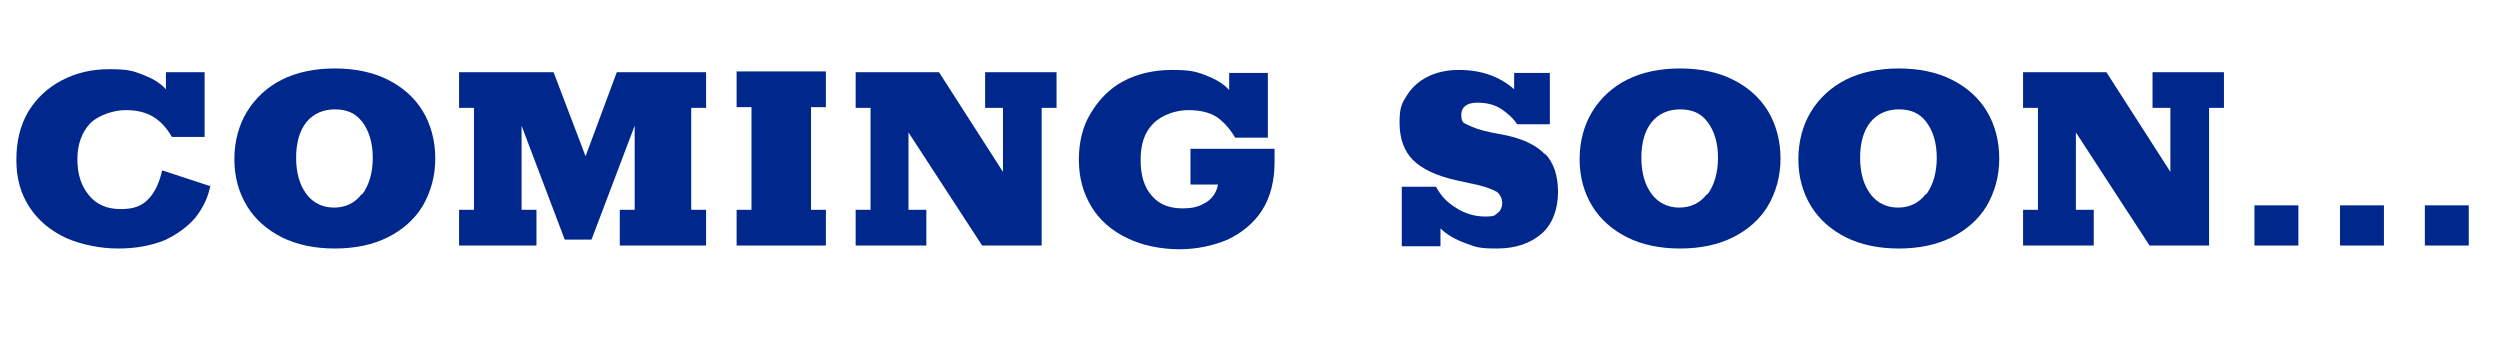
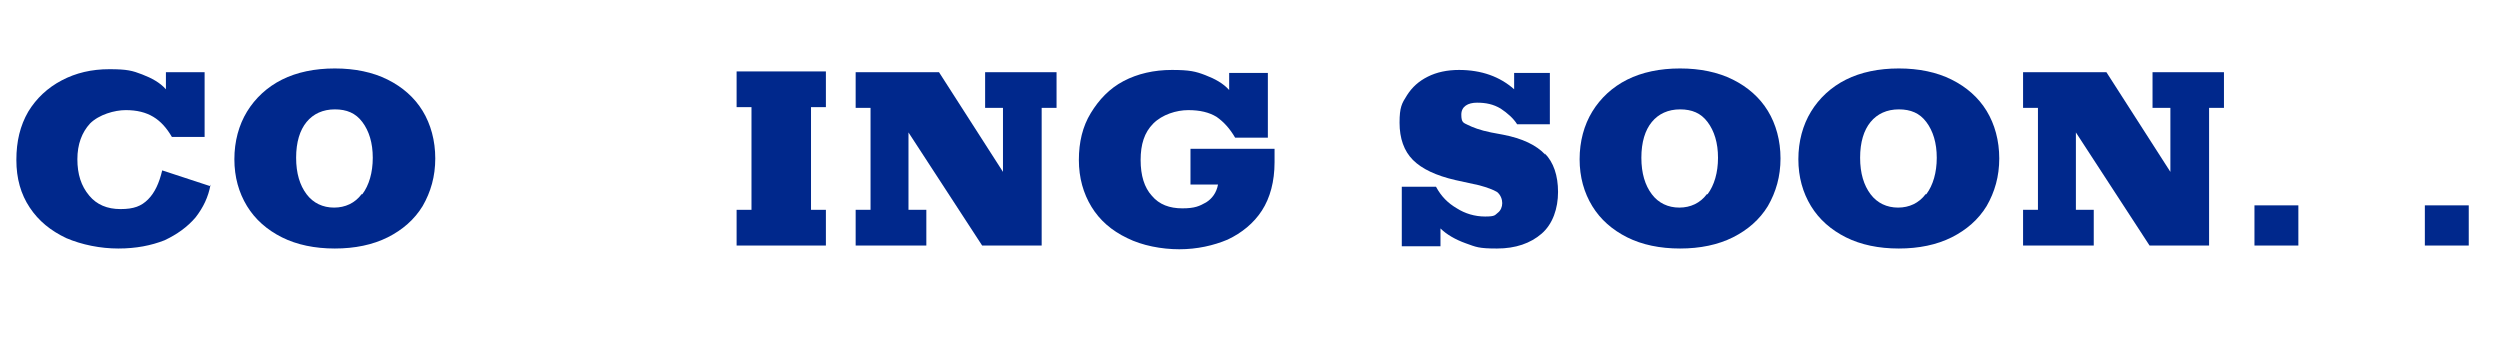
<svg xmlns="http://www.w3.org/2000/svg" id="_レイヤー_1" data-name="レイヤー_1" version="1.1" viewBox="0 0 336 46">
  <defs>
    <style>
      .st0 {
        fill: #00288c;
      }

      .st1 {
        isolation: isolate;
      }
    </style>
  </defs>
  <g id="coming_soon..." class="st1">
    <g class="st1">
      <path class="st0" d="M28.3,24.8c-.3,1.7-1,3.1-2,4.4-1.1,1.3-2.5,2.3-4.2,3.1-1.8.7-3.8,1.1-6.2,1.1s-4.9-.5-7-1.4c-2.1-1-3.7-2.3-4.9-4.1-1.2-1.8-1.8-3.9-1.8-6.4s.5-4.6,1.6-6.5c1.1-1.8,2.6-3.2,4.5-4.2,1.9-1,4-1.5,6.4-1.5s3.1.2,4.4.7,2.4,1.1,3.2,2v-2.3h5.2v8.7h-4.4c-.7-1.2-1.5-2.1-2.5-2.7-1-.6-2.2-.9-3.7-.9s-3.6.6-4.8,1.8c-1.1,1.2-1.7,2.8-1.7,4.8s.5,3.6,1.6,4.9c1,1.2,2.4,1.8,4.2,1.8s2.8-.4,3.7-1.3,1.5-2.2,1.9-3.9l6.4,2.1Z" />
      <path class="st0" d="M37.9,31.9c-2-1-3.6-2.4-4.7-4.2-1.1-1.8-1.7-3.9-1.7-6.3s.6-4.6,1.7-6.4c1.1-1.8,2.7-3.3,4.7-4.3,2-1,4.4-1.5,7.1-1.5s5.1.5,7.1,1.5c2,1,3.6,2.4,4.7,4.2,1.1,1.8,1.7,4,1.7,6.4s-.6,4.5-1.7,6.4c-1.1,1.8-2.7,3.2-4.7,4.2-2,1-4.4,1.5-7.1,1.5s-5.1-.5-7.1-1.5ZM48.7,26.1c.9-1.2,1.4-2.9,1.4-4.9s-.5-3.6-1.4-4.8c-.9-1.2-2.1-1.7-3.7-1.7s-2.9.6-3.8,1.7c-.9,1.1-1.4,2.7-1.4,4.8s.5,3.7,1.4,4.9c.9,1.2,2.2,1.8,3.7,1.8s2.8-.6,3.7-1.8Z" />
-       <path class="st0" d="M61.7,28.2h2v-13.7h-2v-4.8h12.7l4.3,11.3,4.2-11.3h12v4.8h-2v13.7h2v4.8h-11.6v-4.8h2v-11.3l-5.8,15.3h-3.6l-5.8-15.3v11.3h2v4.8h-10.4v-4.8Z" />
      <path class="st0" d="M99,28.2h2v-13.8h-2v-4.8h12v4.8h-2v13.8h2v4.8h-12v-4.8Z" />
      <path class="st0" d="M115,28.2h2v-13.7h-2v-4.8h11.2l8.6,13.4v-8.6h-2.4v-4.8h9.6v4.8h-2v18.5h-8l-9.9-15.2v10.4h2.4v4.8h-9.5v-4.8Z" />
      <path class="st0" d="M171.3,20v1.8c0,2.6-.6,4.8-1.7,6.5s-2.7,3-4.6,3.9c-1.9.8-4.1,1.3-6.5,1.3s-5-.5-7-1.5c-2.1-1-3.7-2.4-4.8-4.2-1.1-1.8-1.7-3.9-1.7-6.3s.5-4.5,1.6-6.3,2.5-3.3,4.4-4.3c1.9-1,4.1-1.5,6.5-1.5s3.2.2,4.5.7,2.4,1.1,3.2,2v-2.3h5.2v8.7h-4.4c-.7-1.2-1.5-2.1-2.5-2.8-1-.6-2.2-.9-3.8-.9s-3.5.6-4.7,1.8c-1.2,1.2-1.7,2.8-1.7,4.9s.5,3.7,1.5,4.8c1,1.2,2.4,1.7,4.1,1.7s2.3-.3,3.2-.8c.8-.5,1.4-1.3,1.6-2.4h-3.7v-4.8h11.4Z" />
      <path class="st0" d="M207.6,20.6c1.2,1.2,1.8,3,1.8,5.2s-.7,4.3-2.2,5.6c-1.5,1.3-3.5,2-6,2s-2.8-.2-4.2-.7c-1.4-.5-2.6-1.2-3.4-2v2.4h-5.2v-8h4.6c.7,1.3,1.6,2.2,2.8,2.9,1.1.7,2.4,1.1,3.8,1.1s1.3-.2,1.7-.5c.4-.3.6-.8.6-1.3s-.2-1.1-.7-1.5c-.5-.3-1.3-.6-2.4-.9l-3.2-.7c-2.6-.6-4.5-1.5-5.7-2.7-1.2-1.2-1.8-2.9-1.8-5s.3-2.6,1-3.7,1.6-1.9,2.8-2.5,2.6-.9,4.2-.9c3,0,5.5.9,7.4,2.6v-2.2h4.8v6.9h-4.4c-.5-.8-1.3-1.5-2.2-2.1-1-.6-2-.8-3.2-.8s-2.1.5-2.1,1.6.3,1.1.9,1.4c.6.3,1.6.7,3.1,1l1.6.3c2.6.5,4.5,1.4,5.7,2.7Z" />
      <path class="st0" d="M218.7,31.9c-2-1-3.6-2.4-4.7-4.2s-1.7-3.9-1.7-6.3.6-4.6,1.7-6.4,2.7-3.3,4.7-4.3,4.4-1.5,7.1-1.5,5.1.5,7.1,1.5c2,1,3.6,2.4,4.7,4.2,1.1,1.8,1.7,4,1.7,6.4s-.6,4.5-1.7,6.4c-1.1,1.8-2.7,3.2-4.7,4.2-2,1-4.4,1.5-7.1,1.5s-5.1-.5-7.1-1.5ZM229.5,26.1c.9-1.2,1.4-2.9,1.4-4.9s-.5-3.6-1.4-4.8-2.1-1.7-3.7-1.7-2.9.6-3.8,1.7c-.9,1.1-1.4,2.7-1.4,4.8s.5,3.7,1.4,4.9c.9,1.2,2.2,1.8,3.7,1.8s2.8-.6,3.7-1.8Z" />
      <path class="st0" d="M248.1,31.9c-2-1-3.6-2.4-4.7-4.2s-1.7-3.9-1.7-6.3.6-4.6,1.7-6.4,2.7-3.3,4.7-4.3,4.4-1.5,7.1-1.5,5.1.5,7.1,1.5,3.6,2.4,4.7,4.2c1.1,1.8,1.7,4,1.7,6.4s-.6,4.5-1.7,6.4c-1.1,1.8-2.7,3.2-4.7,4.2s-4.4,1.5-7.1,1.5-5.1-.5-7.1-1.5ZM258.9,26.1c.9-1.2,1.4-2.9,1.4-4.9s-.5-3.6-1.4-4.8c-.9-1.2-2.1-1.7-3.7-1.7s-2.9.6-3.8,1.7-1.4,2.7-1.4,4.8.5,3.7,1.4,4.9,2.2,1.8,3.7,1.8,2.8-.6,3.7-1.8Z" />
      <path class="st0" d="M271.9,28.2h2v-13.7h-2v-4.8h11.2l8.6,13.4v-8.6h-2.4v-4.8h9.6v4.8h-2v18.5h-8l-9.9-15.2v10.4h2.4v4.8h-9.5v-4.8Z" />
-       <path class="st0" d="M303,27.6h5.9v5.4h-5.9v-5.4Z" />
-       <path class="st0" d="M314.5,27.6h5.9v5.4h-5.9v-5.4Z" />
+       <path class="st0" d="M303,27.6h5.9v5.4h-5.9Z" />
      <path class="st0" d="M325.9,27.6h5.9v5.4h-5.9v-5.4Z" />
    </g>
  </g>
</svg>